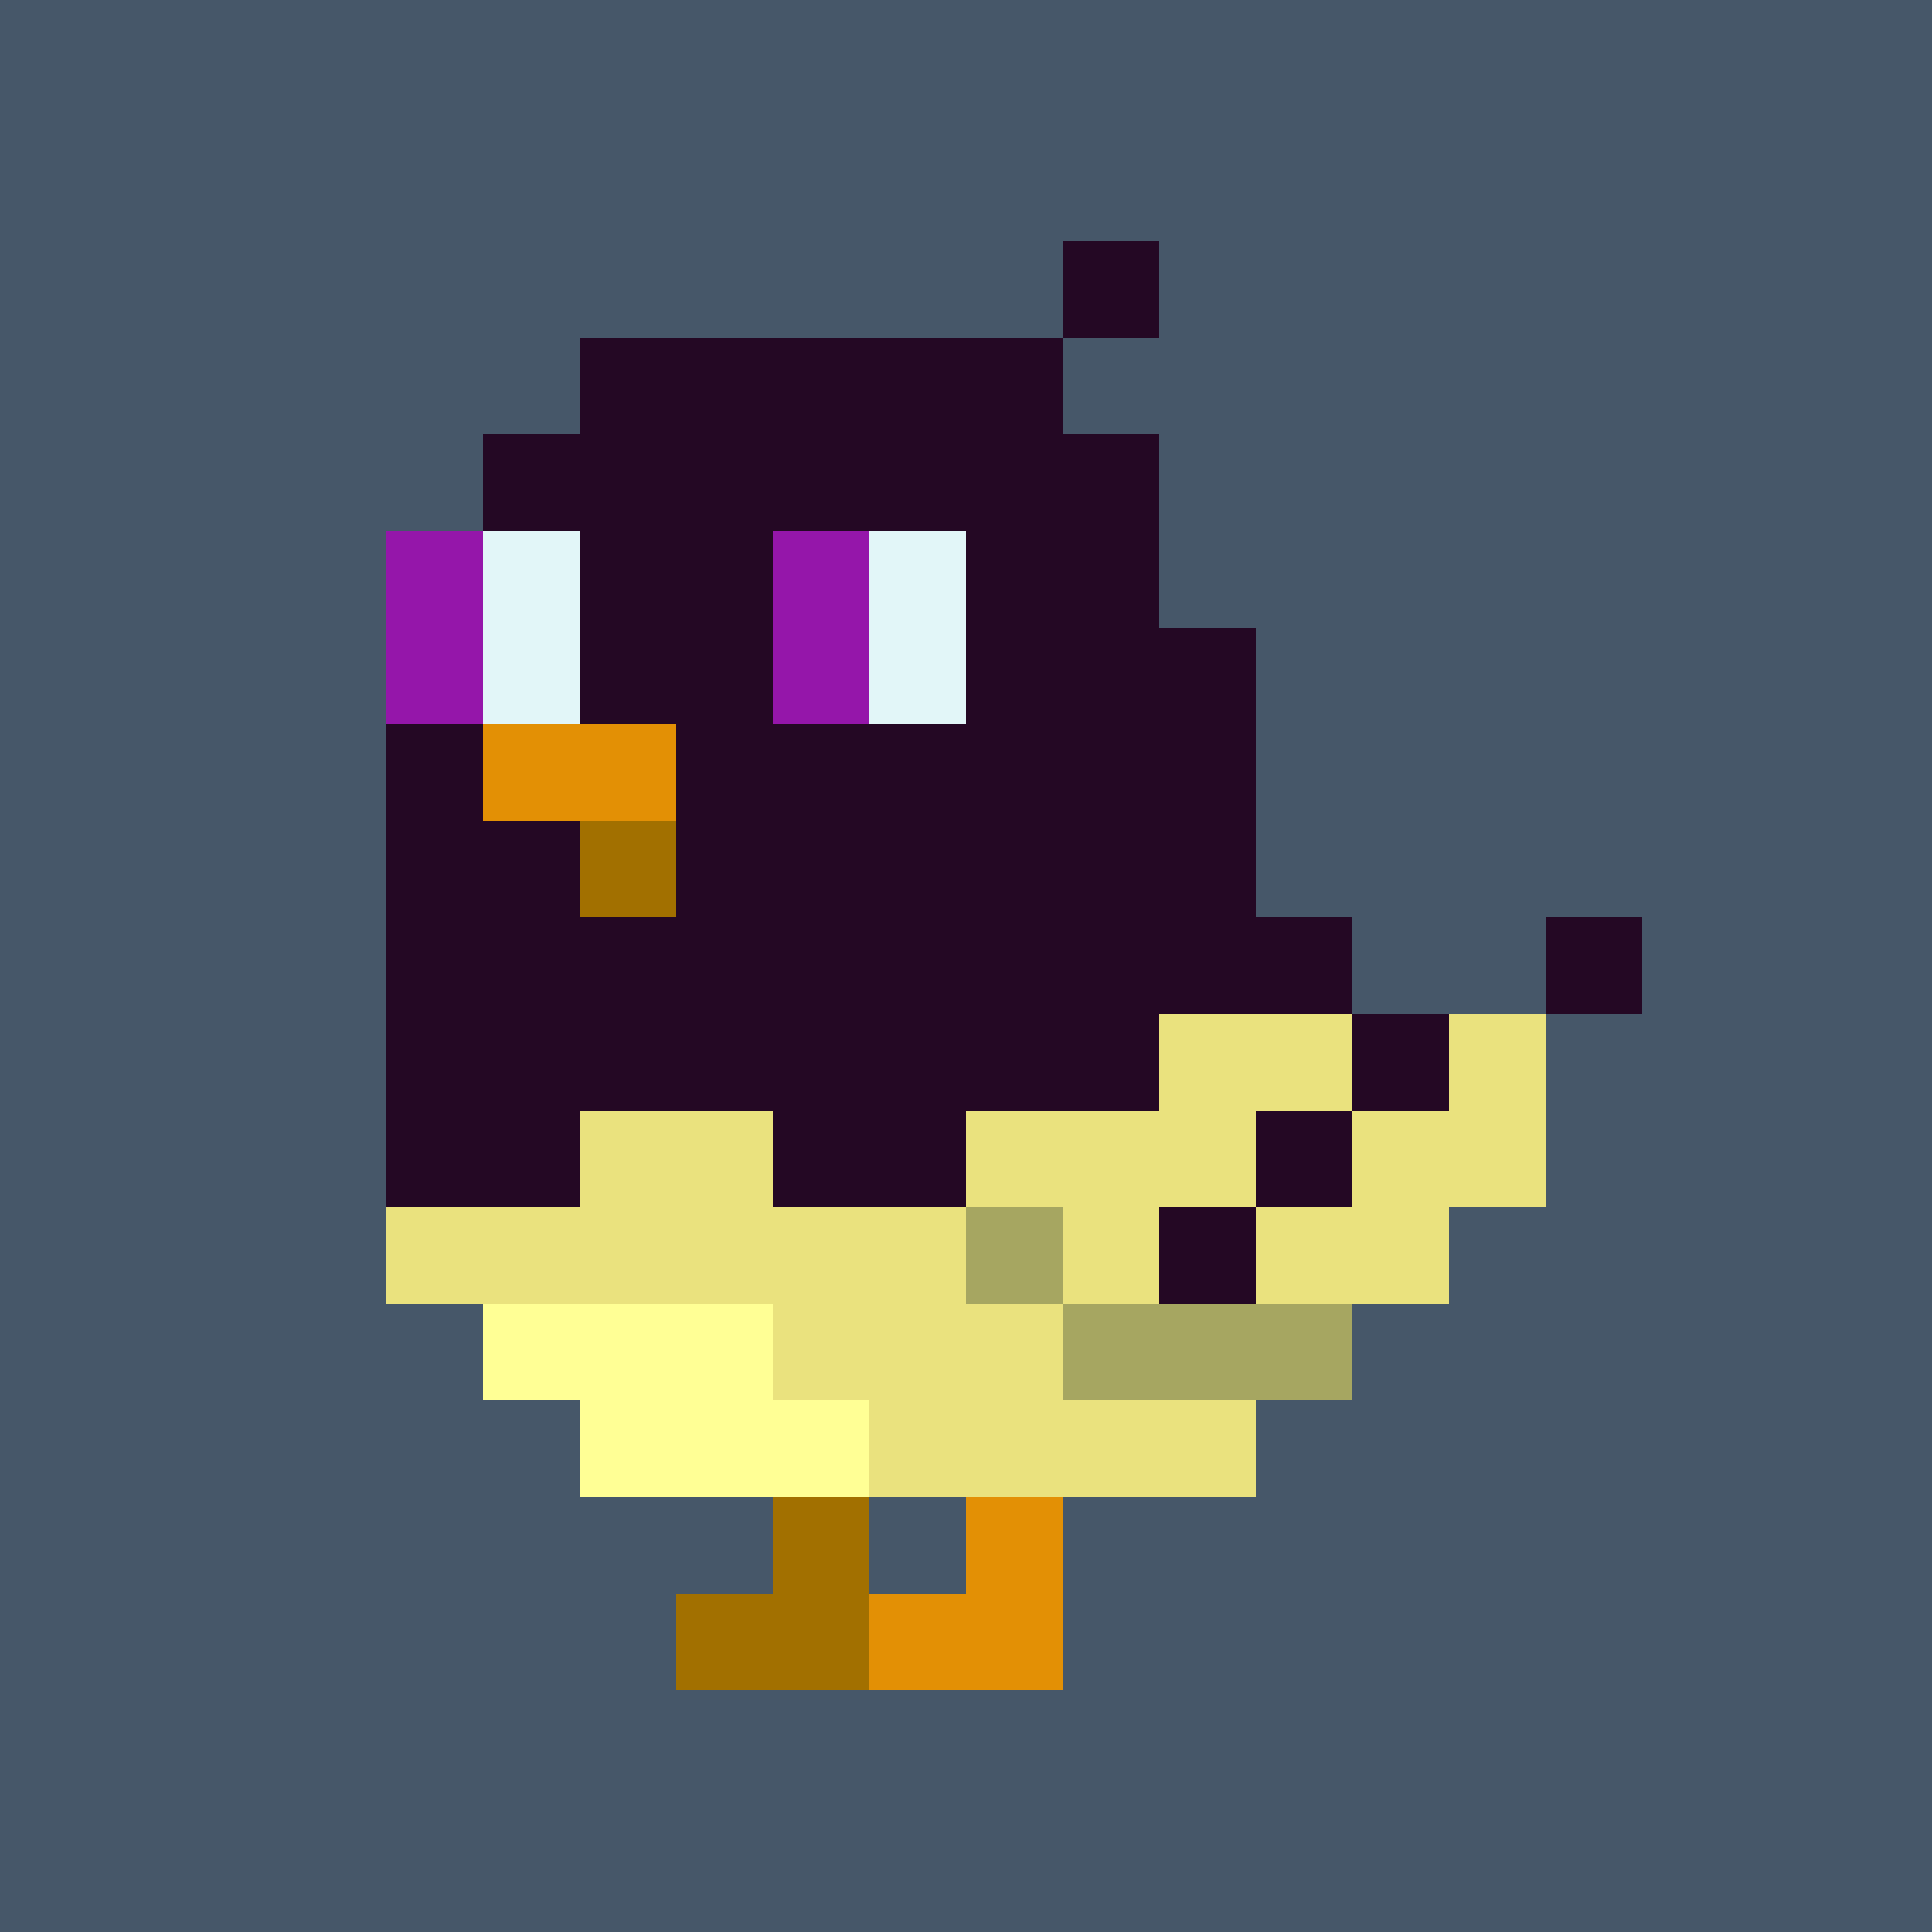
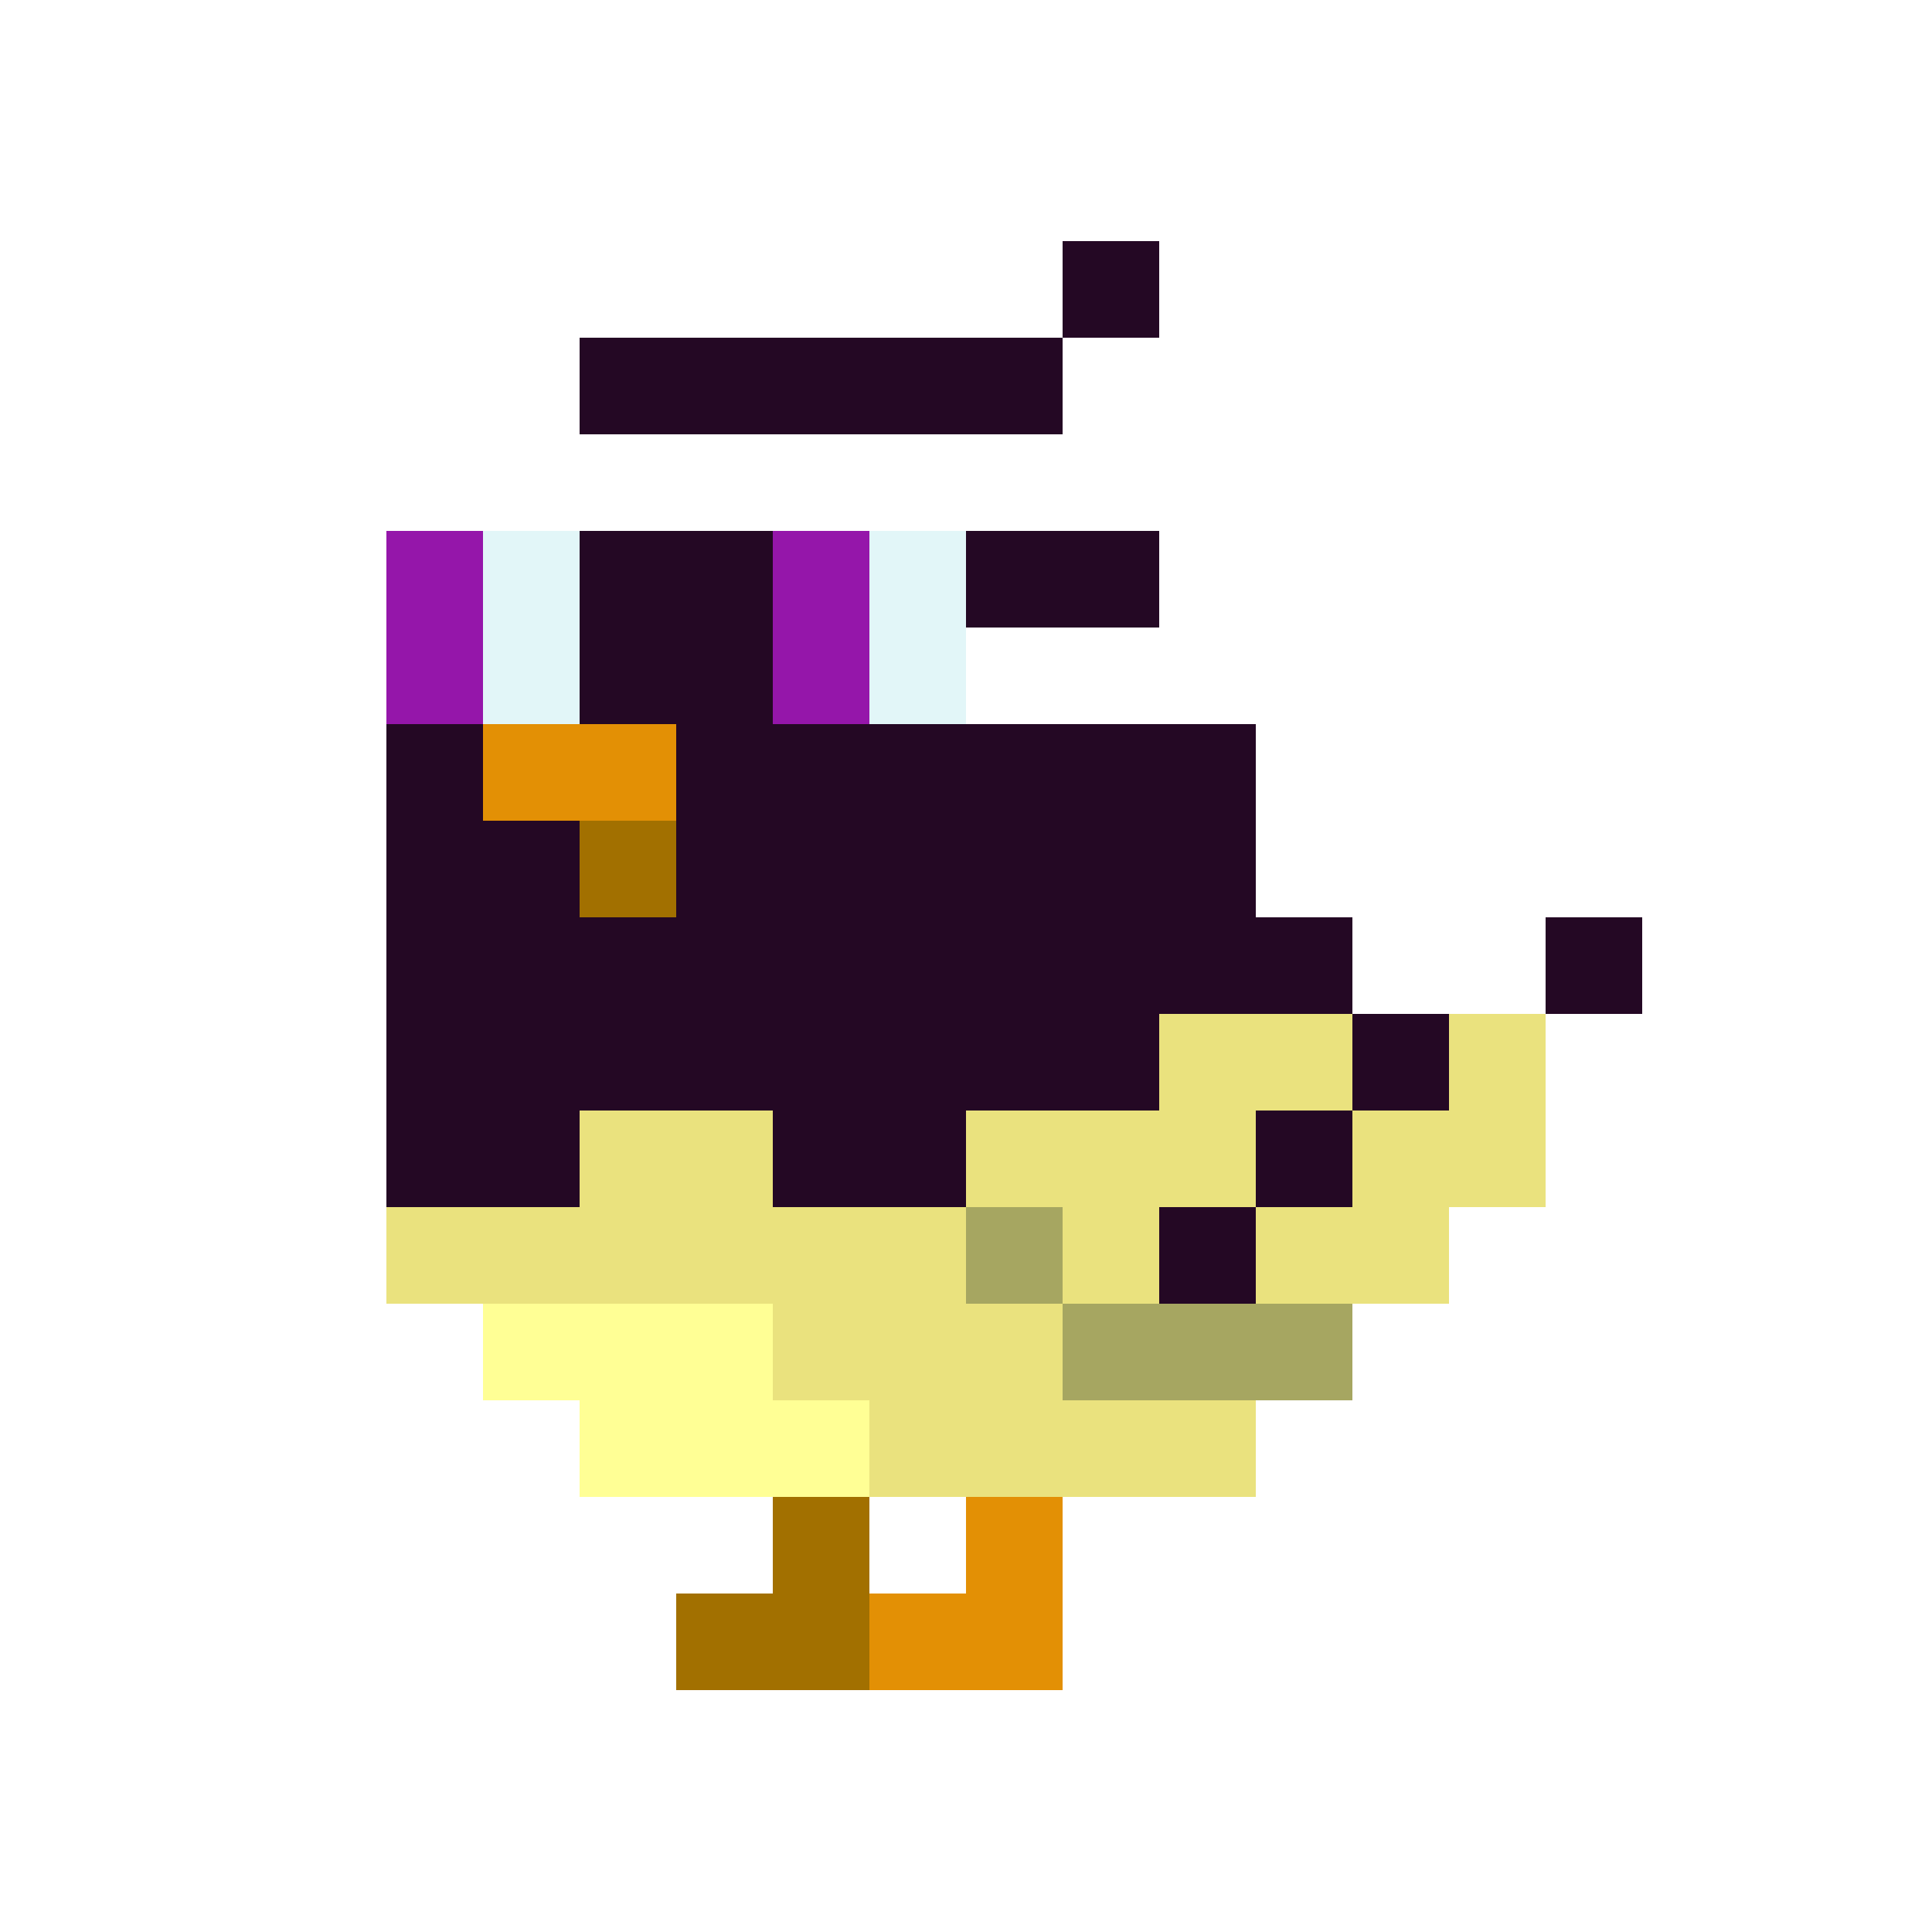
<svg xmlns="http://www.w3.org/2000/svg" width="200" height="200" viewBox="0 0 200 200" shape-rendering="crispEdges">
-   <rect width="100%" height="100%" fill="#465769" />
  <g transform="translate(40, 25)">
    <rect width="10" height="10" x="70" y="0" fill="#240824" />
    <rect width="50" height="10" x="20" y="10" fill="#240824" />
-     <rect width="70" height="10" x="10" y="20" fill="#240824" />
    <rect width="10" height="10" x="0" y="30" fill="#9516AA" />
    <rect width="10" height="10" x="10" y="30" fill="#E2F6F8" />
    <rect width="20" height="10" x="20" y="30" fill="#240824" />
    <rect width="10" height="10" x="40" y="30" fill="#9516AA" />
    <rect width="10" height="10" x="50" y="30" fill="#E2F6F8" />
    <rect width="20" height="10" x="60" y="30" fill="#240824" />
    <rect width="10" height="10" x="0" y="40" fill="#9516AA" />
    <rect width="10" height="10" x="10" y="40" fill="#E2F6F8" />
    <rect width="20" height="10" x="20" y="40" fill="#240824" />
    <rect width="10" height="10" x="40" y="40" fill="#9516AA" />
    <rect width="10" height="10" x="50" y="40" fill="#E2F6F8" />
-     <rect width="30" height="10" x="60" y="40" fill="#240824" />
    <rect width="10" height="10" x="0" y="50" fill="#240824" />
    <rect width="20" height="10" x="10" y="50" fill="#E39005" />
    <rect width="60" height="10" x="30" y="50" fill="#240824" />
    <rect width="20" height="10" x="0" y="60" fill="#240824" />
    <rect width="10" height="10" x="20" y="60" fill="#A27000" />
    <rect width="60" height="10" x="30" y="60" fill="#240824" />
    <rect width="100" height="10" x="0" y="70" fill="#240824" />
    <rect width="10" height="10" x="120" y="70" fill="#240824" />
    <rect width="80" height="10" x="0" y="80" fill="#240824" />
    <rect width="20" height="10" x="80" y="80" fill="#EAE27E" />
    <rect width="10" height="10" x="100" y="80" fill="#240824" />
    <rect width="10" height="10" x="110" y="80" fill="#EAE27E" />
    <rect width="20" height="10" x="0" y="90" fill="#240824" />
    <rect width="20" height="10" x="20" y="90" fill="#EAE27E" />
    <rect width="20" height="10" x="40" y="90" fill="#240824" />
    <rect width="30" height="10" x="60" y="90" fill="#EAE27E" />
    <rect width="10" height="10" x="90" y="90" fill="#240824" />
    <rect width="20" height="10" x="100" y="90" fill="#EAE27E" />
    <rect width="60" height="10" x="0" y="100" fill="#EAE27E" />
    <rect width="10" height="10" x="60" y="100" fill="#A6A661" />
    <rect width="10" height="10" x="70" y="100" fill="#EAE27E" />
    <rect width="10" height="10" x="80" y="100" fill="#240824" />
    <rect width="20" height="10" x="90" y="100" fill="#EAE27E" />
    <rect width="30" height="10" x="10" y="110" fill="#FFFF95" />
    <rect width="30" height="10" x="40" y="110" fill="#EAE27E" />
    <rect width="30" height="10" x="70" y="110" fill="#A6A661" />
    <rect width="30" height="10" x="20" y="120" fill="#FFFF95" />
    <rect width="40" height="10" x="50" y="120" fill="#EAE27E" />
    <rect width="10" height="10" x="40" y="130" fill="#A27000" />
    <rect width="10" height="10" x="60" y="130" fill="#E39005" />
    <rect width="20" height="10" x="30" y="140" fill="#A27000" />
    <rect width="20" height="10" x="50" y="140" fill="#E39005" />
  </g>
</svg>